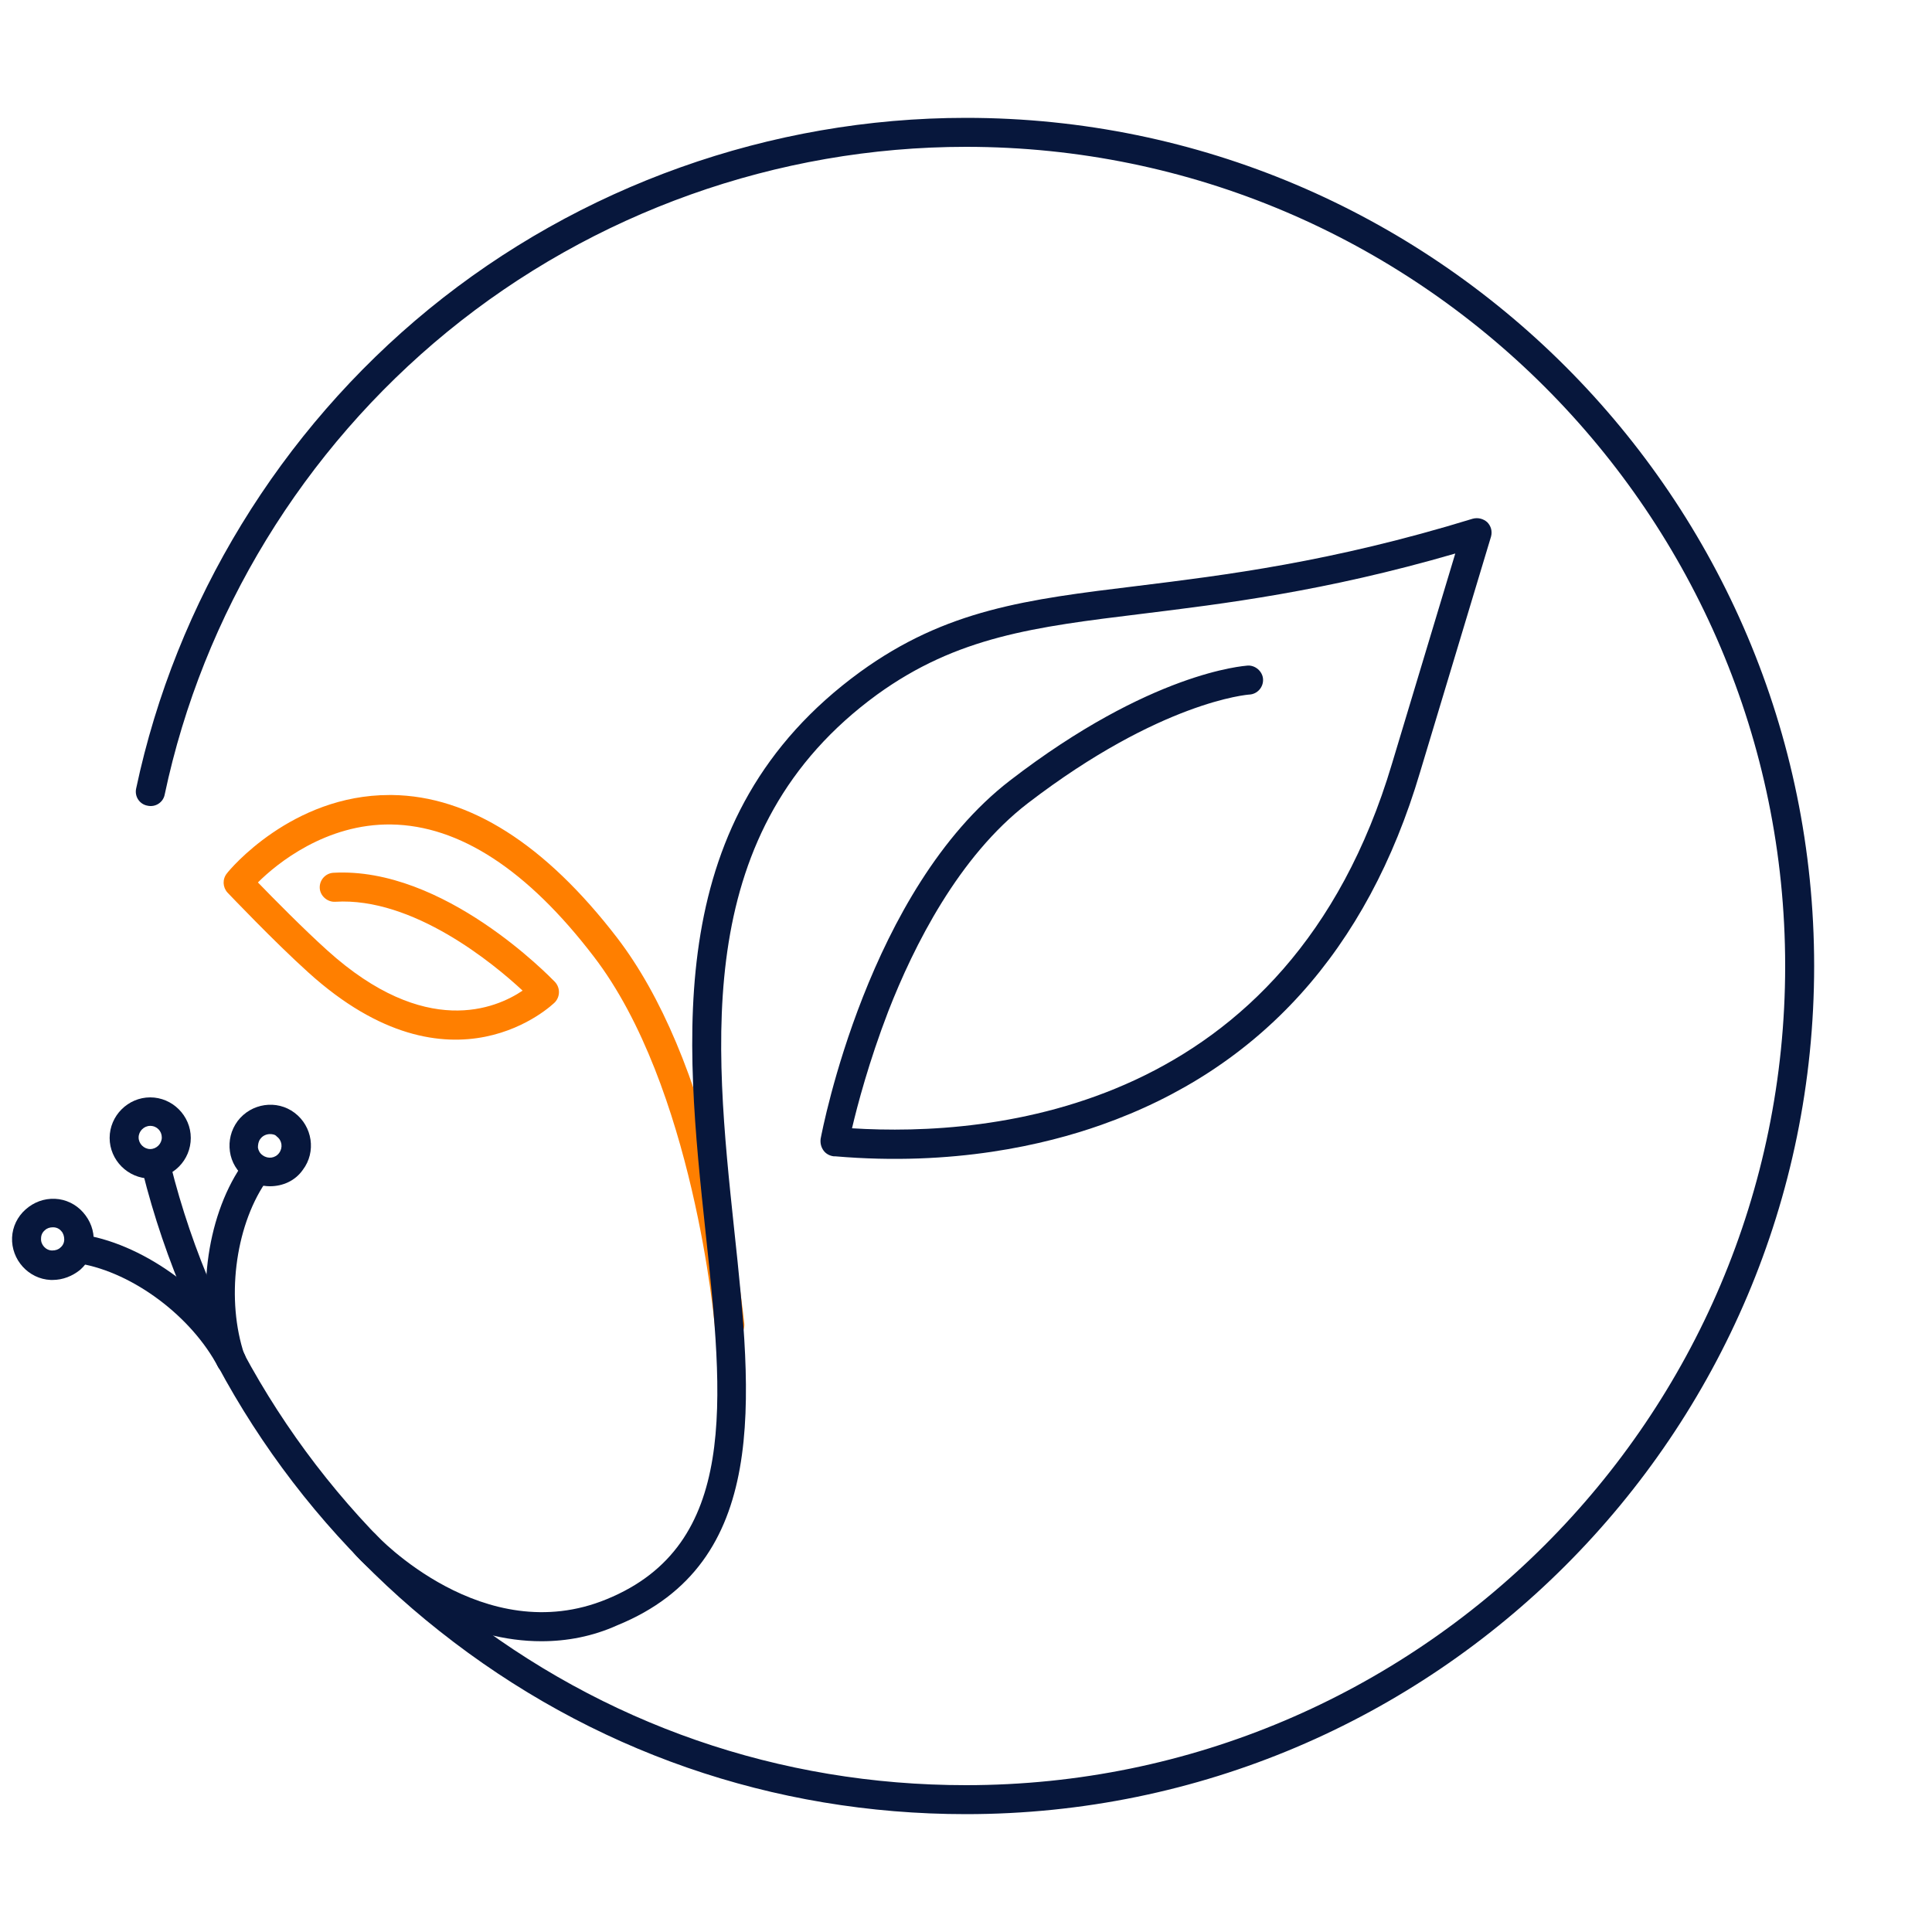
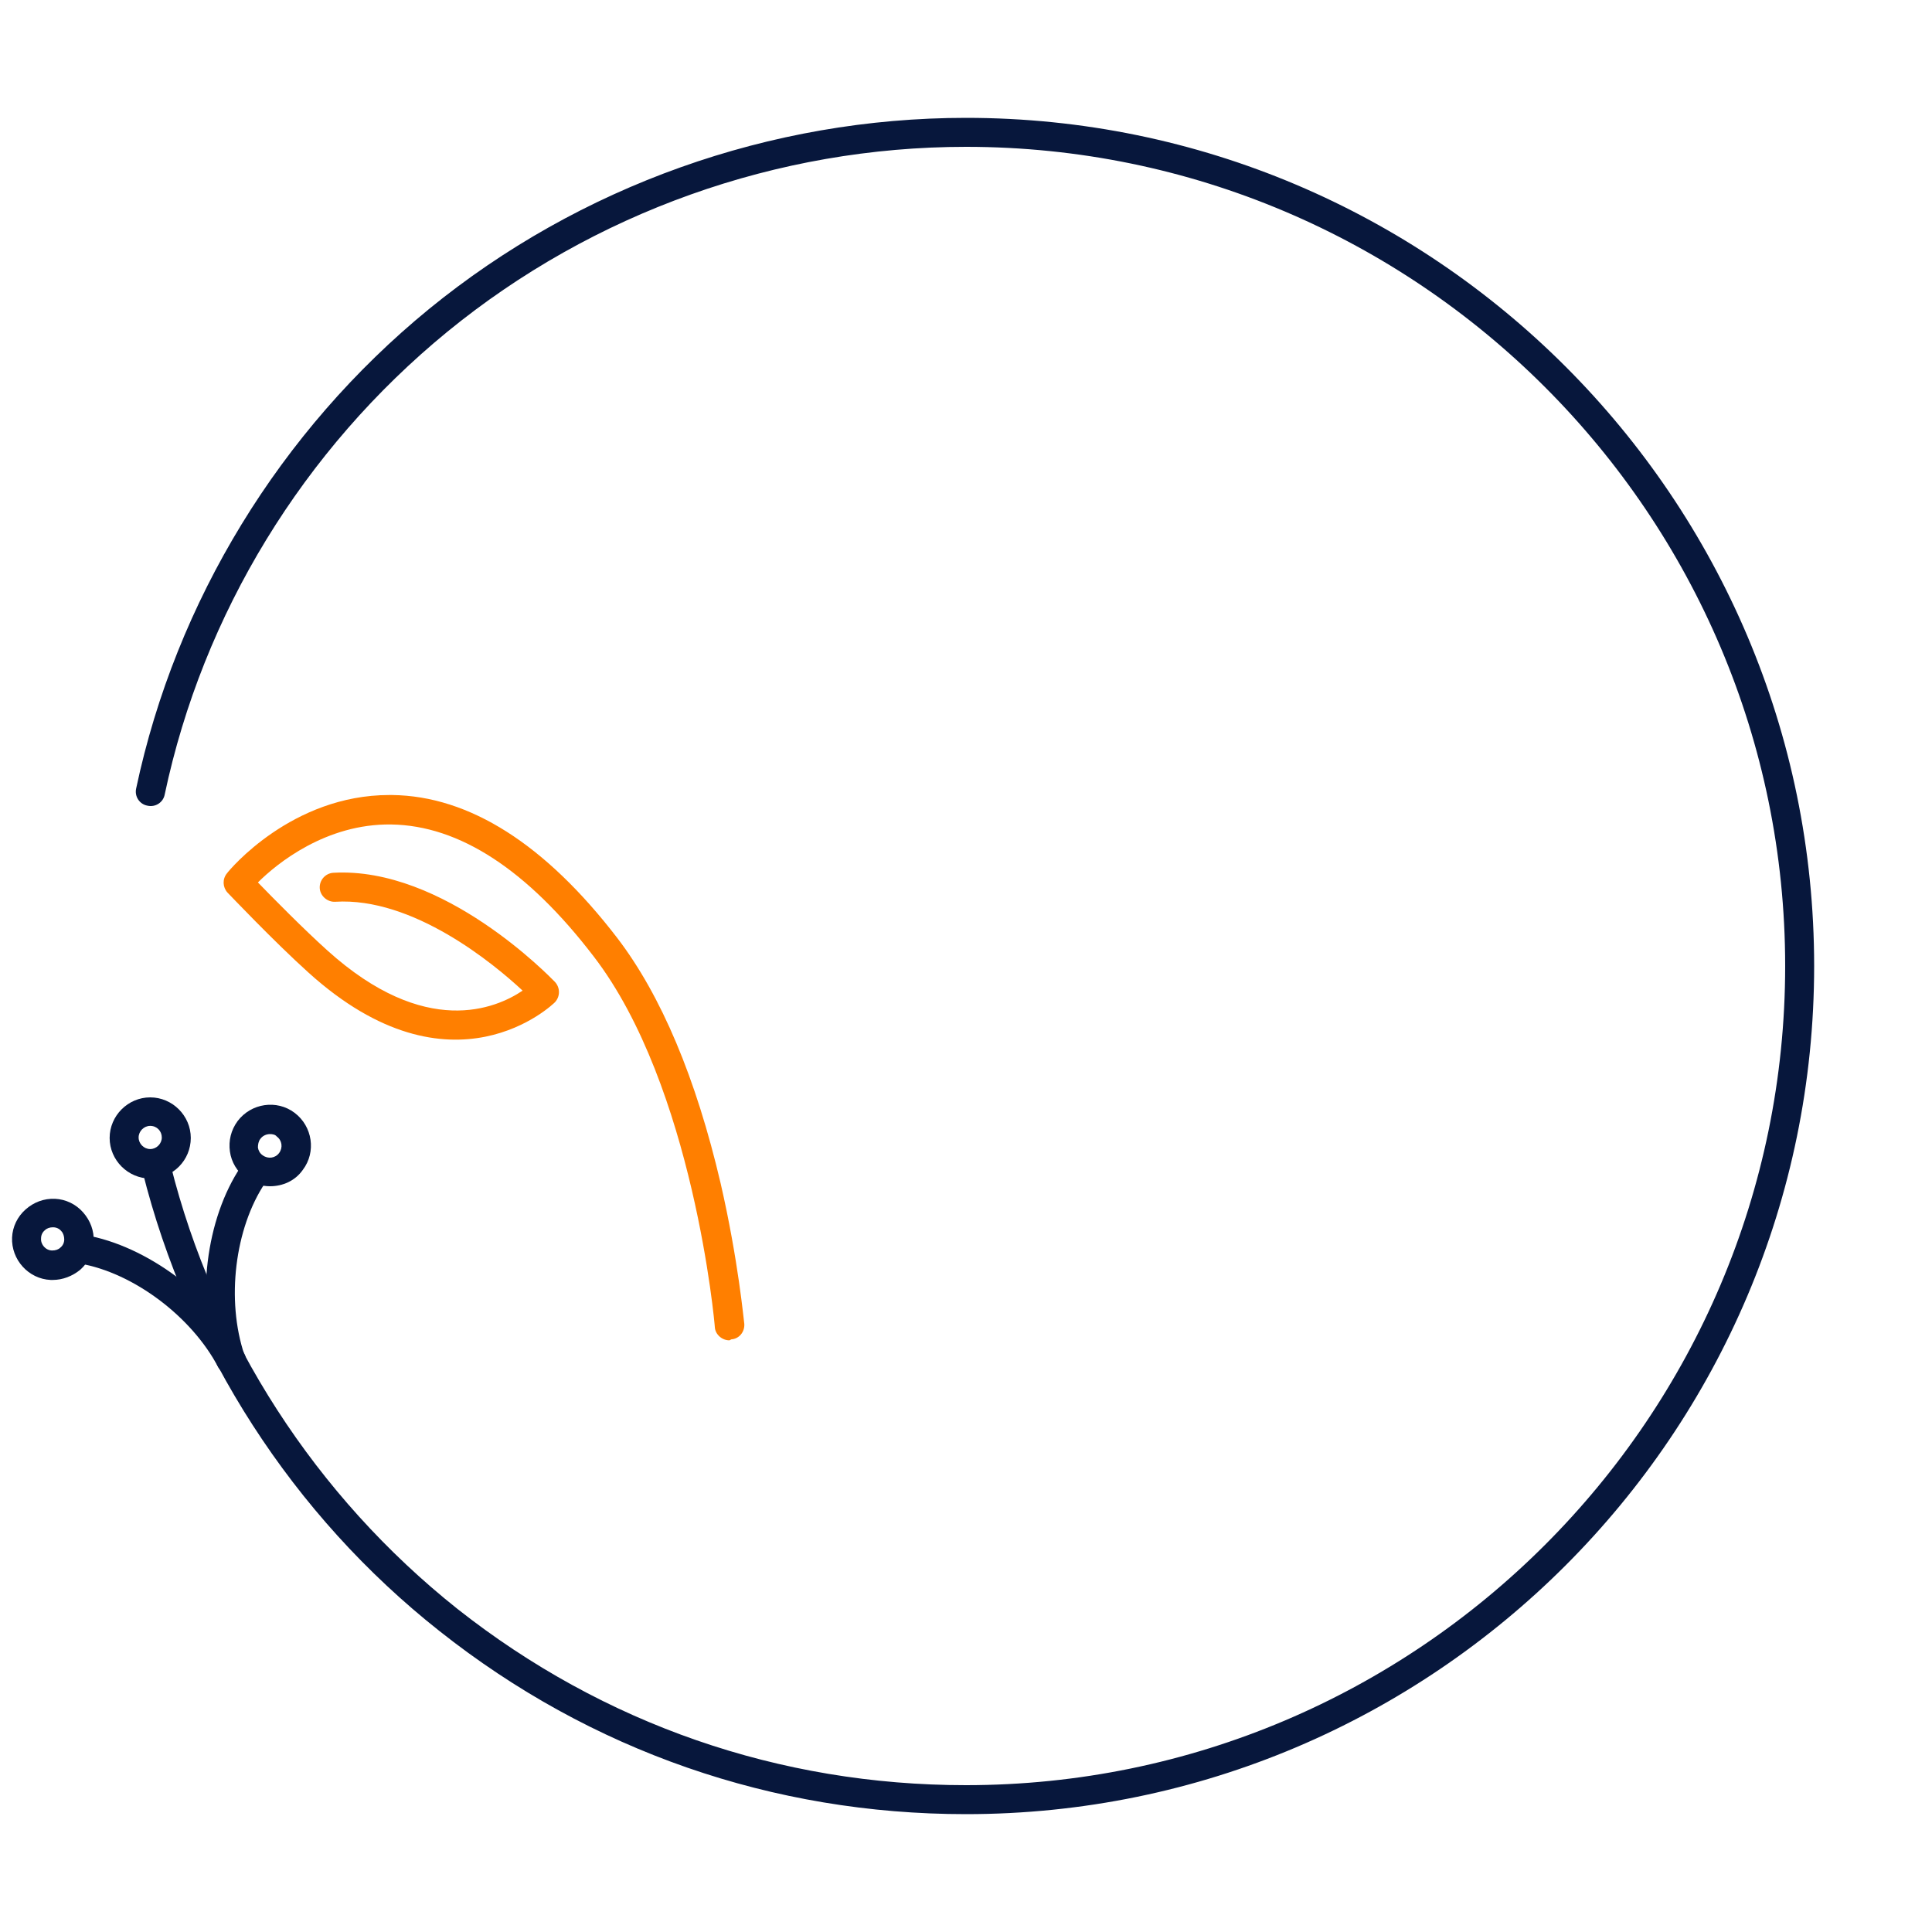
<svg xmlns="http://www.w3.org/2000/svg" version="1.1" id="Ebene_1" x="0px" y="0px" viewBox="0 0 400 400" style="enable-background:new 0 0 400 400;" xml:space="preserve">
  <style type="text/css">
	.st0{fill:#07173C;}
	.st1{fill:#FF7F00;}
	.st2{fill:#FFFFFF;}
	.st3{fill:none;stroke:#FF7F00;stroke-width:6;stroke-linecap:round;stroke-linejoin:round;stroke-miterlimit:10;}
</style>
  <path class="st0" d="M200,375.6c-40,0-77.7-13.1-109-37.9c-30.4-24-52.2-57.9-61.5-95.2c-0.4-1.6,0.6-3.2,2.2-3.6  c1.6-0.4,3.2,0.6,3.6,2.2c9,36.1,30.1,68.7,59.4,92C125,357,161.4,369.6,200,369.6c93.5,0,169.6-76.1,169.6-169.6  S293.5,30.4,200,30.4c-39.1,0-77.2,13.6-107.4,38.3C62.8,93.1,42,127.1,34.1,164.5c-0.3,1.6-1.9,2.7-3.6,2.3  c-1.6-0.3-2.7-1.9-2.3-3.6c8.2-38.7,29.8-74,60.6-99.2C120,38.5,159.5,24.4,200,24.4c96.9,0,175.6,78.8,175.6,175.6  S296.9,375.6,200,375.6z" />
  <path class="st1" d="M151,277.5c-1.5,0-2.9-1.2-3-2.7c0-0.5-4.4-49.9-25.1-76.8c-13.7-17.9-27.8-27.1-41.9-27.3  c-13.5-0.2-23.7,8.1-27.6,12c3.1,3.2,9.4,9.6,14.4,14.1c20.3,18.3,34.9,12,40.4,8.3c-6-5.6-22.7-19.4-38.8-18.4  c-1.6,0.1-3.1-1.2-3.2-2.8c-0.1-1.7,1.2-3.1,2.8-3.2c22.9-1.3,44.9,21.6,45.9,22.6c1.1,1.2,1.1,3,0,4.2c-0.2,0.2-21.2,20.9-51.1-6.2  c-7.1-6.4-16.3-16.1-16.7-16.5c-1-1.1-1.1-2.8-0.1-4c0.5-0.7,13.4-16.2,33.6-16.2c0.2,0,0.4,0,0.6,0c16,0.2,31.7,10.2,46.6,29.6  c9.1,11.9,16.3,29,21.4,50.8c3.7,16.1,4.8,28.6,4.9,29.1c0.1,1.7-1.1,3.1-2.7,3.2C151.1,277.5,151,277.5,151,277.5z" />
  <path class="st0" d="M31.1,244c-4.6,0-8.4-3.8-8.4-8.4s3.8-8.4,8.4-8.4s8.4,3.8,8.4,8.4S35.8,244,31.1,244z M31.1,233.1  c-1.3,0-2.4,1.1-2.4,2.4s1.1,2.4,2.4,2.4s2.4-1.1,2.4-2.4S32.5,233.1,31.1,233.1z" />
  <path class="st0" d="M10.9,265c-0.1,0-0.3,0-0.4,0c-4.6-0.2-8.2-4.2-8-8.8c0.1-2.2,1.1-4.3,2.8-5.8c1.7-1.5,3.8-2.3,6.1-2.2  c2.2,0.1,4.3,1.1,5.8,2.8c1.5,1.7,2.3,3.8,2.2,6.1l0,0c-0.1,2.2-1.1,4.3-2.8,5.8C15,264.2,13,265,10.9,265z M10.9,254.1  c-0.6,0-1.2,0.2-1.6,0.6c-0.5,0.4-0.8,1-0.8,1.7c-0.1,1.3,1,2.5,2.3,2.5c0.7,0,1.3-0.2,1.7-0.6c0.5-0.4,0.8-1,0.8-1.7l0,0  c0-0.6-0.2-1.3-0.6-1.7c-0.4-0.5-1-0.8-1.7-0.8C10.9,254.1,10.9,254.1,10.9,254.1z" />
  <path class="st0" d="M55.9,245.6c-1.7,0-3.5-0.5-5-1.7c-1.8-1.3-3-3.3-3.3-5.5c-0.3-2.2,0.2-4.4,1.6-6.3c2.8-3.7,8.1-4.5,11.8-1.7  c3.7,2.8,4.5,8.1,1.7,11.8C61.1,244.5,58.5,245.6,55.9,245.6z M55.9,234.8c-0.7,0-1.5,0.3-2,1c-0.4,0.5-0.5,1.2-0.5,1.8  c0.1,0.6,0.4,1.2,1,1.6c1.1,0.8,2.6,0.6,3.4-0.5c0.8-1.1,0.6-2.6-0.5-3.4C57,234.9,56.4,234.8,55.9,234.8z" />
  <path class="st0" d="M47.7,284.4c-1.3,0-2.4-0.8-2.8-2c-4.4-12.9-2.3-30.1,5-40.9c0.9-1.4,2.8-1.7,4.2-0.8c1.4,0.9,1.7,2.8,0.8,4.2  c-6.3,9.4-8.1,24.3-4.3,35.6c0.5,1.6-0.3,3.3-1.9,3.8C48.3,284.4,48,284.4,47.7,284.4z" />
  <path class="st0" d="M47.9,284.7c-1.1,0-2.1-0.6-2.7-1.6c-5.5-10.5-17.6-19.6-28.7-21.5c-1.6-0.3-2.7-1.8-2.4-3.5  c0.3-1.6,1.8-2.7,3.5-2.4c12.8,2.2,26.7,12.6,33,24.6c0.8,1.5,0.2,3.3-1.3,4C48.8,284.6,48.3,284.7,47.9,284.7z" />
-   <path class="st0" d="M112.1,339.8c-7.5,0-15.2-2-22.8-6.1c-9.7-5.1-15.7-11.7-15.9-12c-1.1-1.2-1-3.1,0.2-4.2s3.1-1,4.2,0.2  c0.2,0.2,22.3,23.9,47.8,13.4c27.4-11.2,24.2-41.1,20.5-75.8c-4.3-40.4-9.2-86.2,32-116.2c17.8-12.9,34.4-15,57.5-17.8  c17.8-2.2,40-4.9,69.3-13.9c1.1-0.3,2.2,0,3,0.7c0.8,0.8,1.1,1.9,0.8,3L294,159.9c-10.9,36.8-33.1,61.4-66,73  c-11.6,4.1-30.6,8.6-55.1,6.5l-0.3,0c-0.8-0.1-1.6-0.5-2.1-1.2c-0.5-0.7-0.7-1.5-0.6-2.4c0.4-2.1,9.9-51.6,39.2-74.2  c29.2-22.5,48.4-23.7,49.2-23.8c1.6-0.1,3.1,1.2,3.2,2.8c0.1,1.7-1.2,3.1-2.8,3.2c-0.3,0-18.4,1.4-45.9,22.5  c-14.3,11-23.6,29.5-28.9,43.1c-4,10.4-6.4,19.5-7.5,24.2c28.7,1.8,90.3-3.3,111.8-75.5l13.1-43.5c-27.2,7.9-48,10.4-65,12.5  c-22.1,2.7-38.1,4.7-54.7,16.7c-38.4,28-33.7,71.9-29.6,110.7c3.8,35.5,7.4,69.1-24.2,82C122.7,338.8,117.4,339.8,112.1,339.8z" />
</svg>